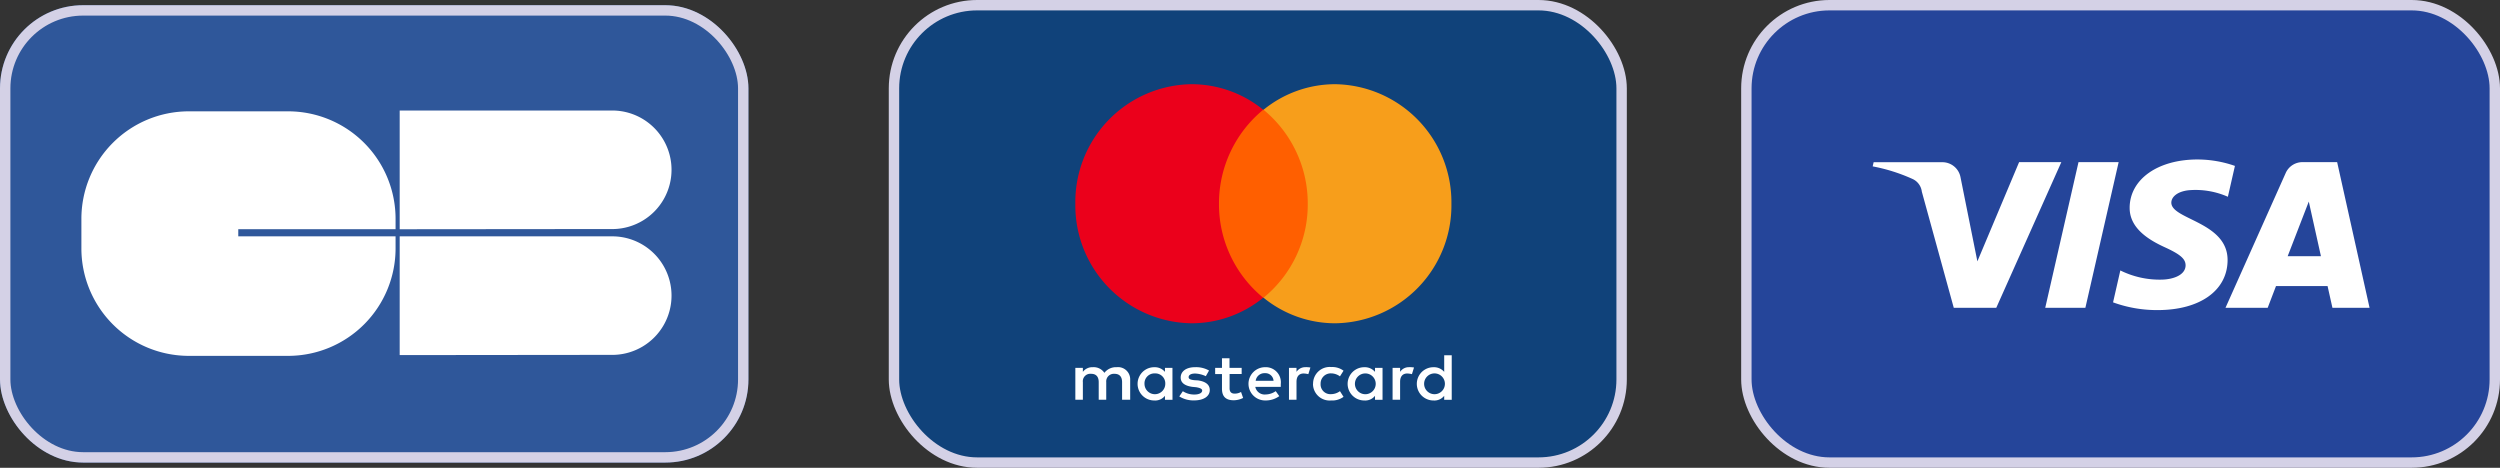
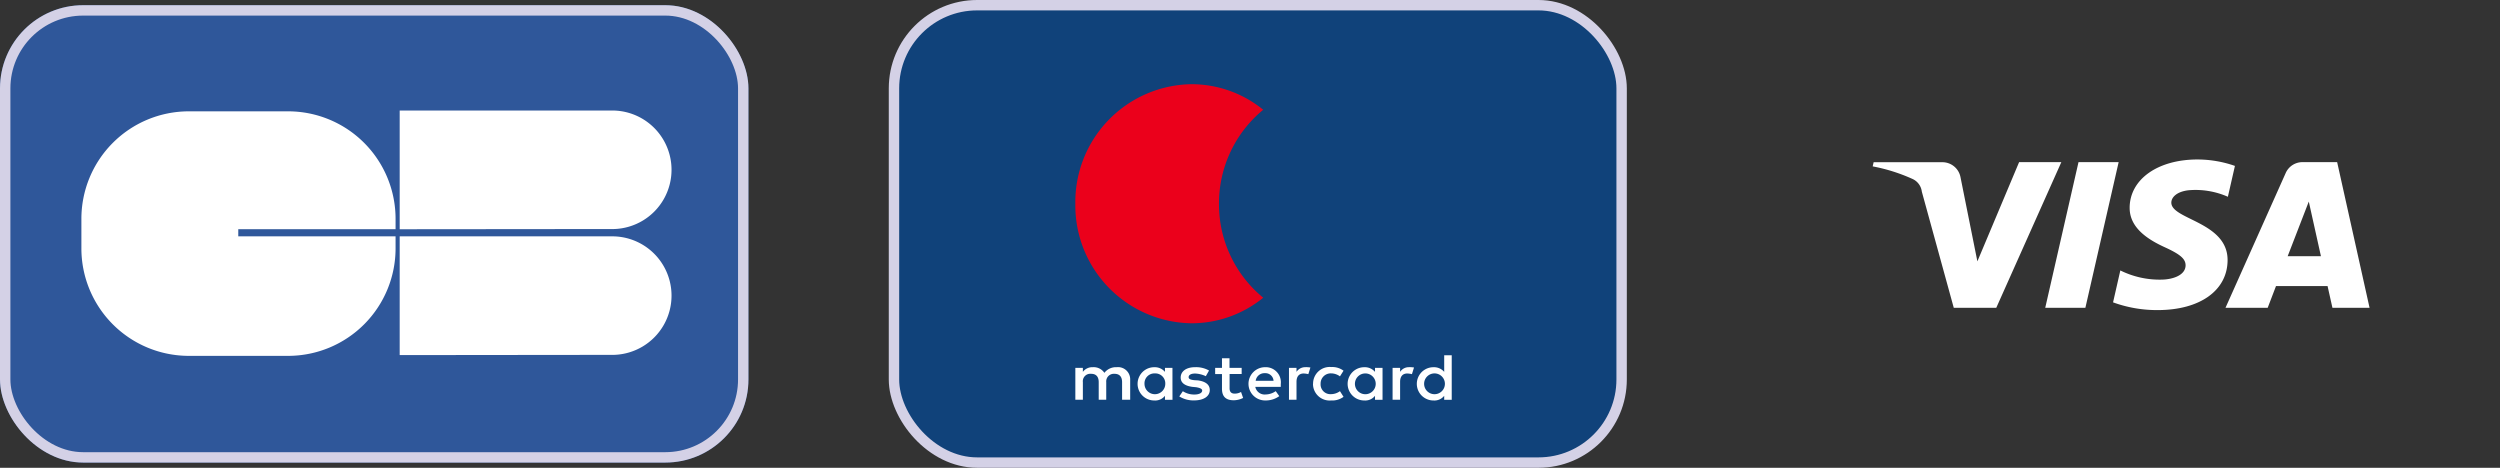
<svg xmlns="http://www.w3.org/2000/svg" width="120.25" height="22.5" viewBox="0 0 120.25 22.5">
  <rect x="0" y="0" width="120.25" height="22.5" fill="#333333" stroke="none" />
  <defs>
    <clipPath id="clip-path">
      <rect id="Background" width="36" height="22" rx="4" transform="translate(0 -0.178)" fill="#2f579a" />
    </clipPath>
  </defs>
  <g id="Groupe_13" data-name="Groupe 13" transform="translate(-328 -1319.75)">
    <g id="Rounded" transform="translate(370.695 1320.178)">
      <g id="Large" transform="translate(0 0)">
        <g id="large_mastercard" data-name="large/mastercard">
          <rect id="Background-2" data-name="Background" width="35" height="22" rx="4" transform="translate(0.305 -0.178)" fill="#10427a" stroke="#d4d1e6" stroke-width="0.5" />
          <g id="Logo" transform="translate(9.029 3.622)">
            <g id="mastercard" transform="translate(0 0)">
-               <rect id="Rectangle-path" width="4.891" height="9.044" transform="translate(6.599 1.23)" fill="#ff5f00" />
              <path id="Shape" d="M6.909,5.752A5.83,5.83,0,0,1,9.036,1.23,5.457,5.457,0,0,0,5.59,0,5.669,5.669,0,0,0,0,5.752,5.669,5.669,0,0,0,5.59,11.5a5.457,5.457,0,0,0,3.447-1.23A5.806,5.806,0,0,1,6.909,5.752Z" transform="translate(0 0)" fill="#eb001b" />
-               <path id="Shape-2" data-name="Shape" d="M59.03,5.752A5.669,5.669,0,0,1,53.44,11.5a5.457,5.457,0,0,1-3.447-1.23A5.782,5.782,0,0,0,52.12,5.752,5.83,5.83,0,0,0,49.993,1.23,5.457,5.457,0,0,1,53.44,0,5.679,5.679,0,0,1,59.03,5.752Z" transform="translate(-40.941 0)" fill="#f79e1b" />
            </g>
            <path id="Shape-3" data-name="Shape" d="M2.638,74.141v-.959a.586.586,0,0,0-.655-.607.7.7,0,0,0-.586.272.616.616,0,0,0-.552-.272.573.573,0,0,0-.483.224v-.192H0v1.534H.362v-.847a.359.359,0,0,1,.4-.4c.241,0,.362.144.362.4v.847h.362v-.847a.367.367,0,0,1,.4-.4c.241,0,.362.144.362.4v.847ZM8,72.607H7.415v-.463H7.053v.463H6.725v.3h.328v.7c0,.351.155.559.569.559a1.024,1.024,0,0,0,.448-.112l-.1-.288a.6.6,0,0,1-.31.08c-.172,0-.241-.1-.241-.256v-.687H8v-.3Zm3.069-.032a.5.5,0,0,0-.431.224v-.192h-.362v1.534h.362v-.863c0-.256.121-.4.345-.4a1.084,1.084,0,0,1,.224.032l.1-.32a1.227,1.227,0,0,0-.241-.016Zm-4.639.16a1.257,1.257,0,0,0-.673-.16c-.414,0-.69.192-.69.5,0,.256.207.4.569.447l.172.016c.19.032.293.08.293.16,0,.112-.138.192-.379.192a1,1,0,0,1-.552-.16L5,73.981a1.29,1.29,0,0,0,.707.192c.483,0,.759-.208.759-.5,0-.272-.224-.415-.569-.463L5.725,73.2c-.155-.016-.276-.048-.276-.144,0-.112.121-.176.31-.176a1.32,1.32,0,0,1,.517.128l.155-.272Zm9.622-.16a.5.5,0,0,0-.431.224v-.192h-.362v1.534h.362v-.863c0-.256.121-.4.345-.4a1.084,1.084,0,0,1,.224.032l.1-.32a1.227,1.227,0,0,0-.241-.016Zm-4.621.8a.8.8,0,0,0,.879.8A.9.9,0,0,0,12.9,74l-.172-.272a.732.732,0,0,1-.431.144.47.47,0,0,1-.5-.5.488.488,0,0,1,.5-.5.732.732,0,0,1,.431.144l.172-.272a.9.9,0,0,0-.586-.176.8.8,0,0,0-.879.8Zm3.345,0v-.767h-.362V72.8a.643.643,0,0,0-.517-.224.8.8,0,1,0,0,1.6.6.6,0,0,0,.517-.224v.192h.362Zm-1.328,0a.5.5,0,0,1,1,0,.5.5,0,0,1-1,0Zm-4.328-.8a.8.8,0,1,0,.017,1.6,1.11,1.11,0,0,0,.673-.208l-.172-.24a.866.866,0,0,1-.483.16.46.46,0,0,1-.5-.367H9.881V73.39a.727.727,0,0,0-.759-.815Zm0,.288a.392.392,0,0,1,.414.367H8.674a.426.426,0,0,1,.448-.367Zm8.984.511V72h-.362v.8a.643.643,0,0,0-.517-.224.8.8,0,1,0,0,1.6.6.6,0,0,0,.517-.224v.192h.362Zm-1.328,0a.5.5,0,0,1,1,0,.5.5,0,0,1-1,0Zm-12.105,0v-.767H4.311V72.8a.643.643,0,0,0-.517-.224.8.8,0,1,0,0,1.6.6.6,0,0,0,.517-.224v.192h.362Zm-1.345,0a.478.478,0,0,1,.5-.5.479.479,0,0,1,.5.5.5.5,0,0,1-1,0Z" transform="translate(0 -58.963)" fill="#fff" />
          </g>
        </g>
      </g>
    </g>
    <g id="Rounded-2" data-name="Rounded" transform="translate(412.441 1320.178)">
      <g id="Large-2" data-name="Large" transform="translate(0 0)">
        <g id="large_visa" data-name="large/visa" transform="translate(0)">
-           <rect id="Background-3" data-name="Background" width="36" height="22" rx="4" transform="translate(-0.441 -0.178)" fill="#25459a" stroke="#d4d1e6" stroke-width="0.5" />
          <g id="Logo-2" data-name="Logo" transform="translate(5.635 7.243)">
            <path id="Shape-4" data-name="Shape" d="M12.361-37.685c-.014,1.009.958,1.572,1.69,1.907.752.343,1,.564,1,.871-.006.47-.6.678-1.156.686a4.246,4.246,0,0,1-1.983-.442l-.35,1.535a6.151,6.151,0,0,0,2.147.372c2.028,0,3.355-.939,3.362-2.4.008-1.849-2.725-1.951-2.706-2.777.006-.251.261-.518.82-.586a3.85,3.85,0,0,1,1.9.313l.339-1.485A5.477,5.477,0,0,0,15.623-40c-1.909,0-3.252.952-3.263,2.315m8.332-2.187a.882.882,0,0,0-.822.514l-2.9,6.492H19l.4-1.046H21.88l.234,1.046H23.9l-1.559-7.005H20.692m.284,1.892.585,2.631h-1.6l1.017-2.631M9.9-39.872l-1.6,7.005h1.931l1.6-7.005H9.9m-2.857,0L5.036-35.1l-.813-4.054a.886.886,0,0,0-.891-.714H.046l-.046.2a8.41,8.41,0,0,1,1.905.6.771.771,0,0,1,.459.616L3.9-32.867H5.945l3.129-7.005H7.046" transform="translate(0 40)" fill="#fff" />
          </g>
        </g>
      </g>
    </g>
    <g id="medium_cb" data-name="medium/cb" transform="translate(328 1320.178)">
      <g id="Background-4" data-name="Background" transform="translate(0 -0.178)" fill="#2f579a" stroke="#d4d1e6" stroke-miterlimit="10" stroke-width="0.5">
        <rect width="36" height="22" rx="4" stroke="none" />
        <rect x="0.25" y="0.25" width="35.5" height="21.5" rx="3.75" fill="none" />
      </g>
      <g id="medium_cb-2" data-name="medium/cb" transform="translate(0 0)" clip-path="url(#clip-path)">
        <path id="Shape-5" data-name="Shape" d="M5.152,11.8A5.17,5.17,0,0,1,0,6.609V5.226A5.17,5.17,0,0,1,5.152.038H9.96a5.17,5.17,0,0,1,5.152,5.187v.481H7.546v.346h7.566v.557A5.17,5.17,0,0,1,9.96,11.8Zm10.158-.037V6.052h10.3a2.851,2.851,0,0,1,0,5.7v0Zm0-6.053V0h10.3a2.851,2.851,0,0,1,0,5.7v0Z" transform="translate(3.915 4.889)" fill="#fff" />
      </g>
    </g>
  </g>
</svg>